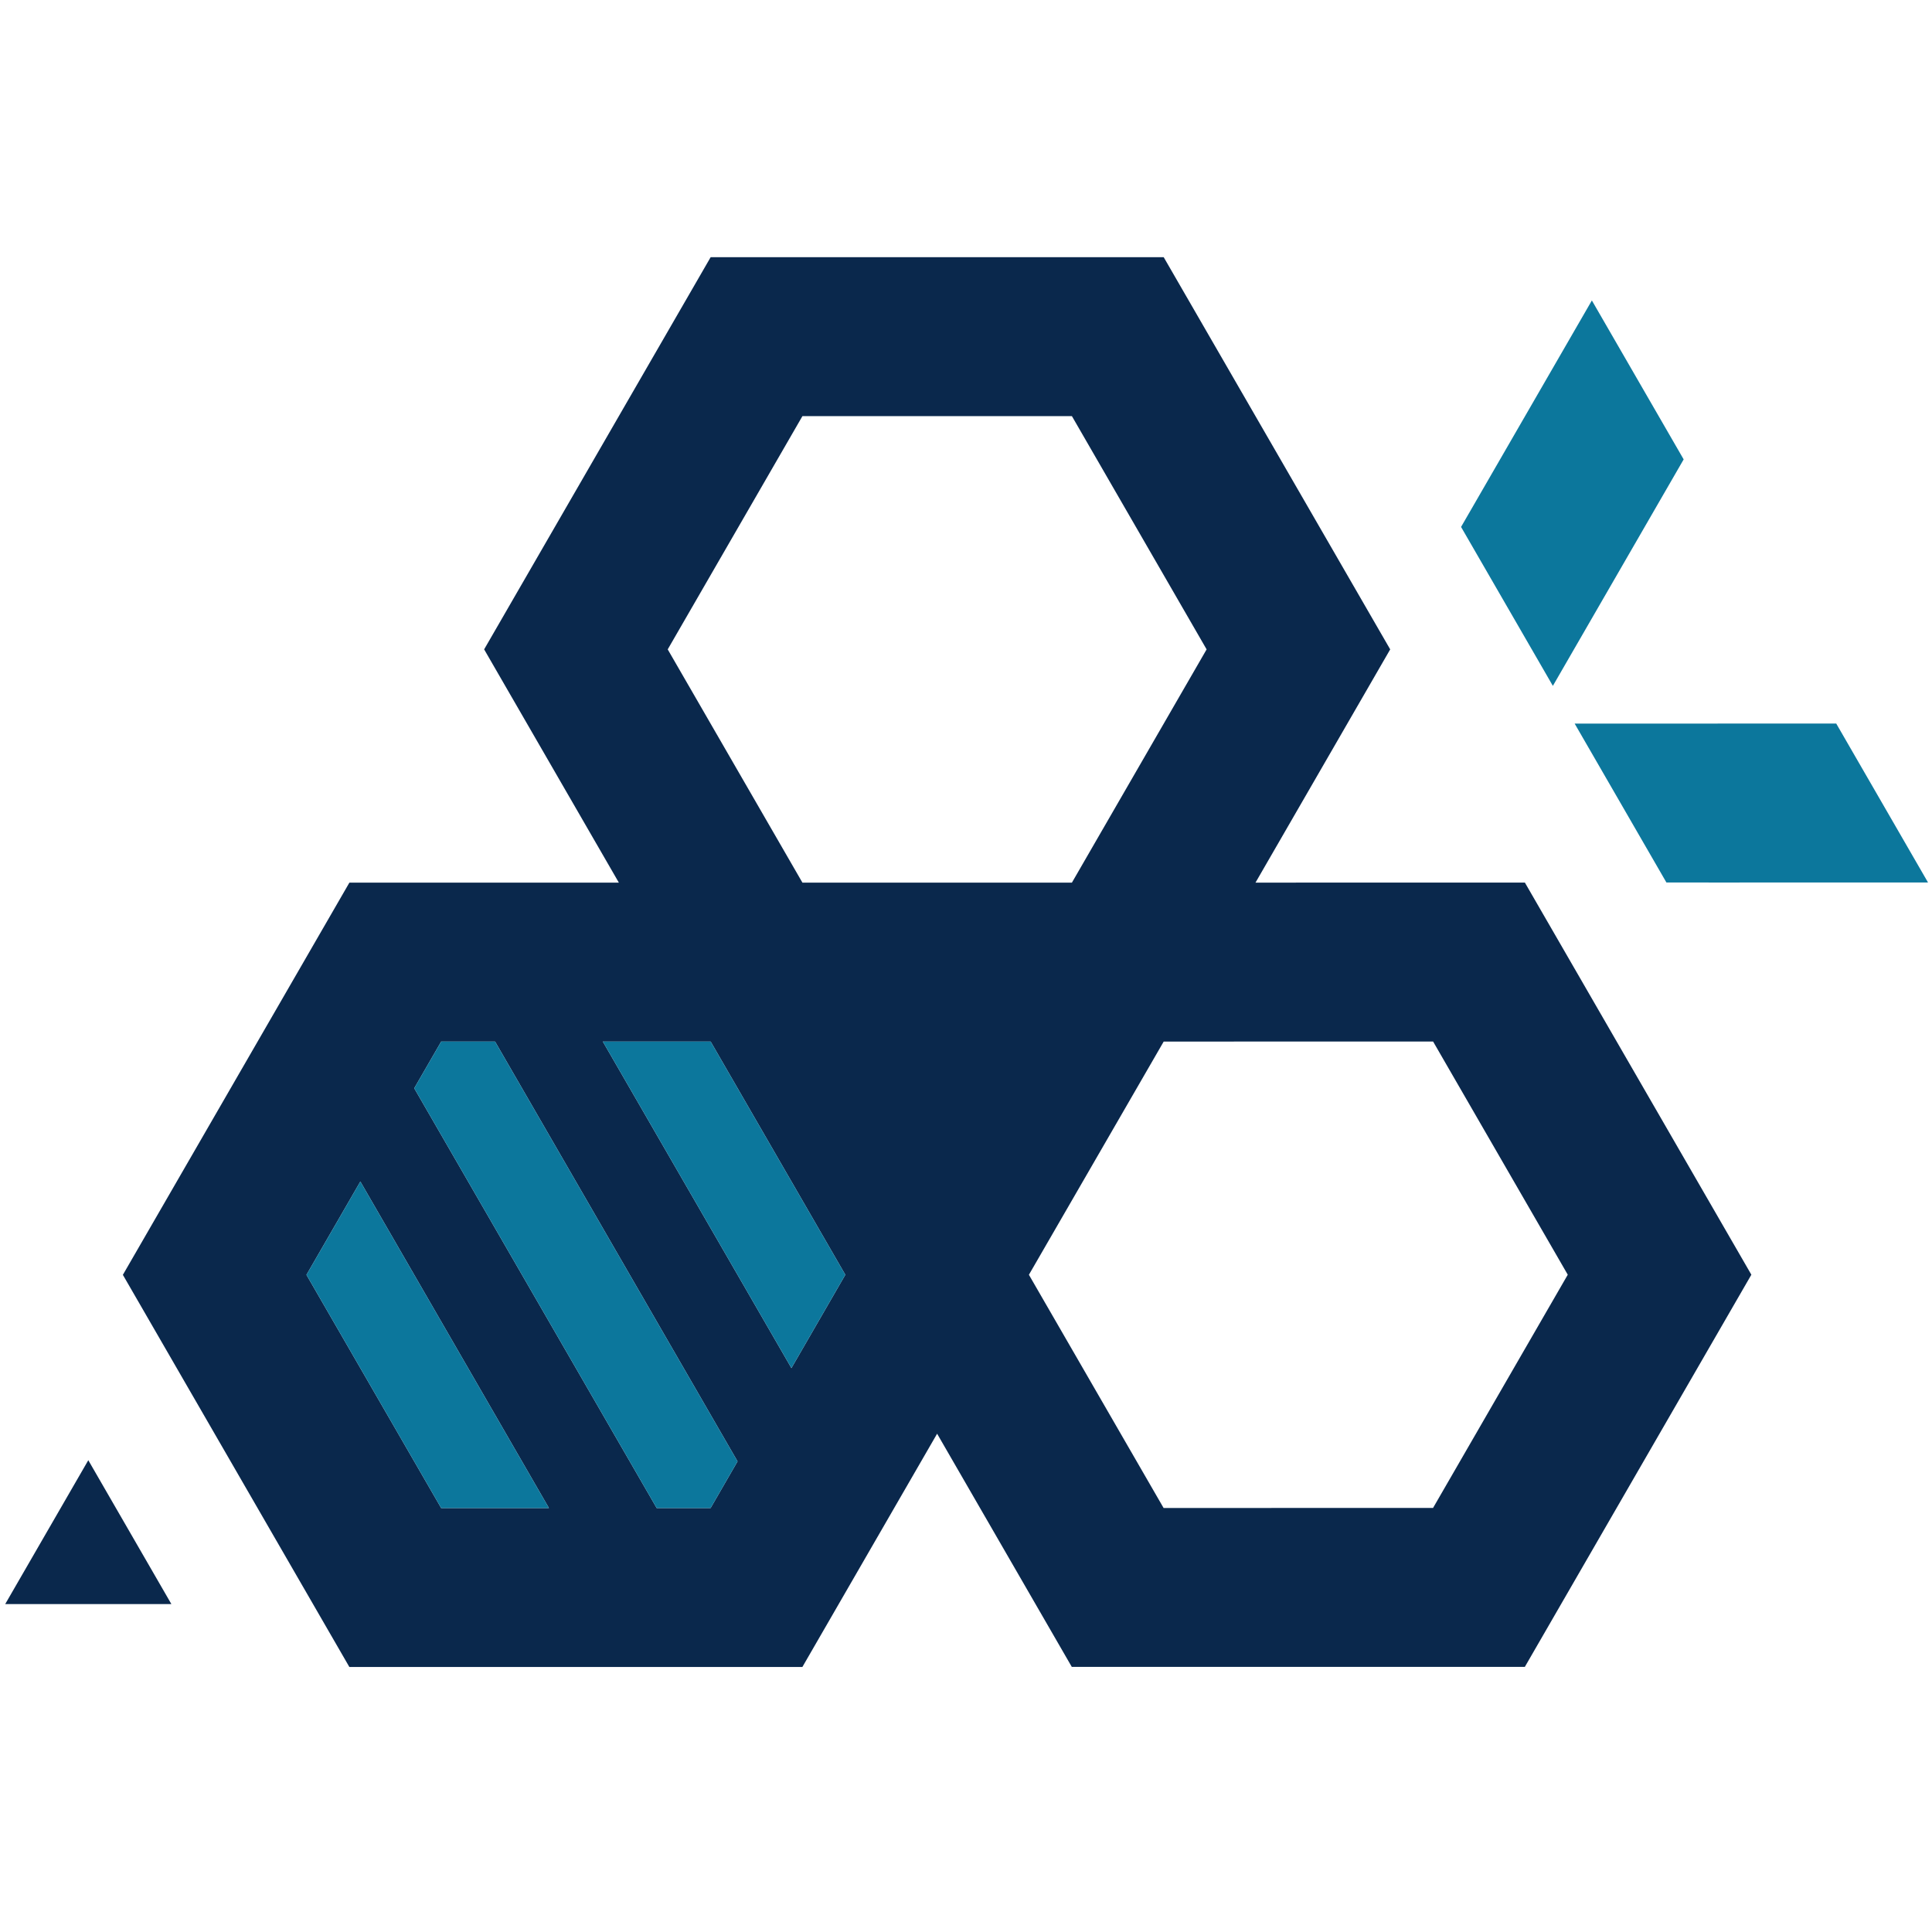
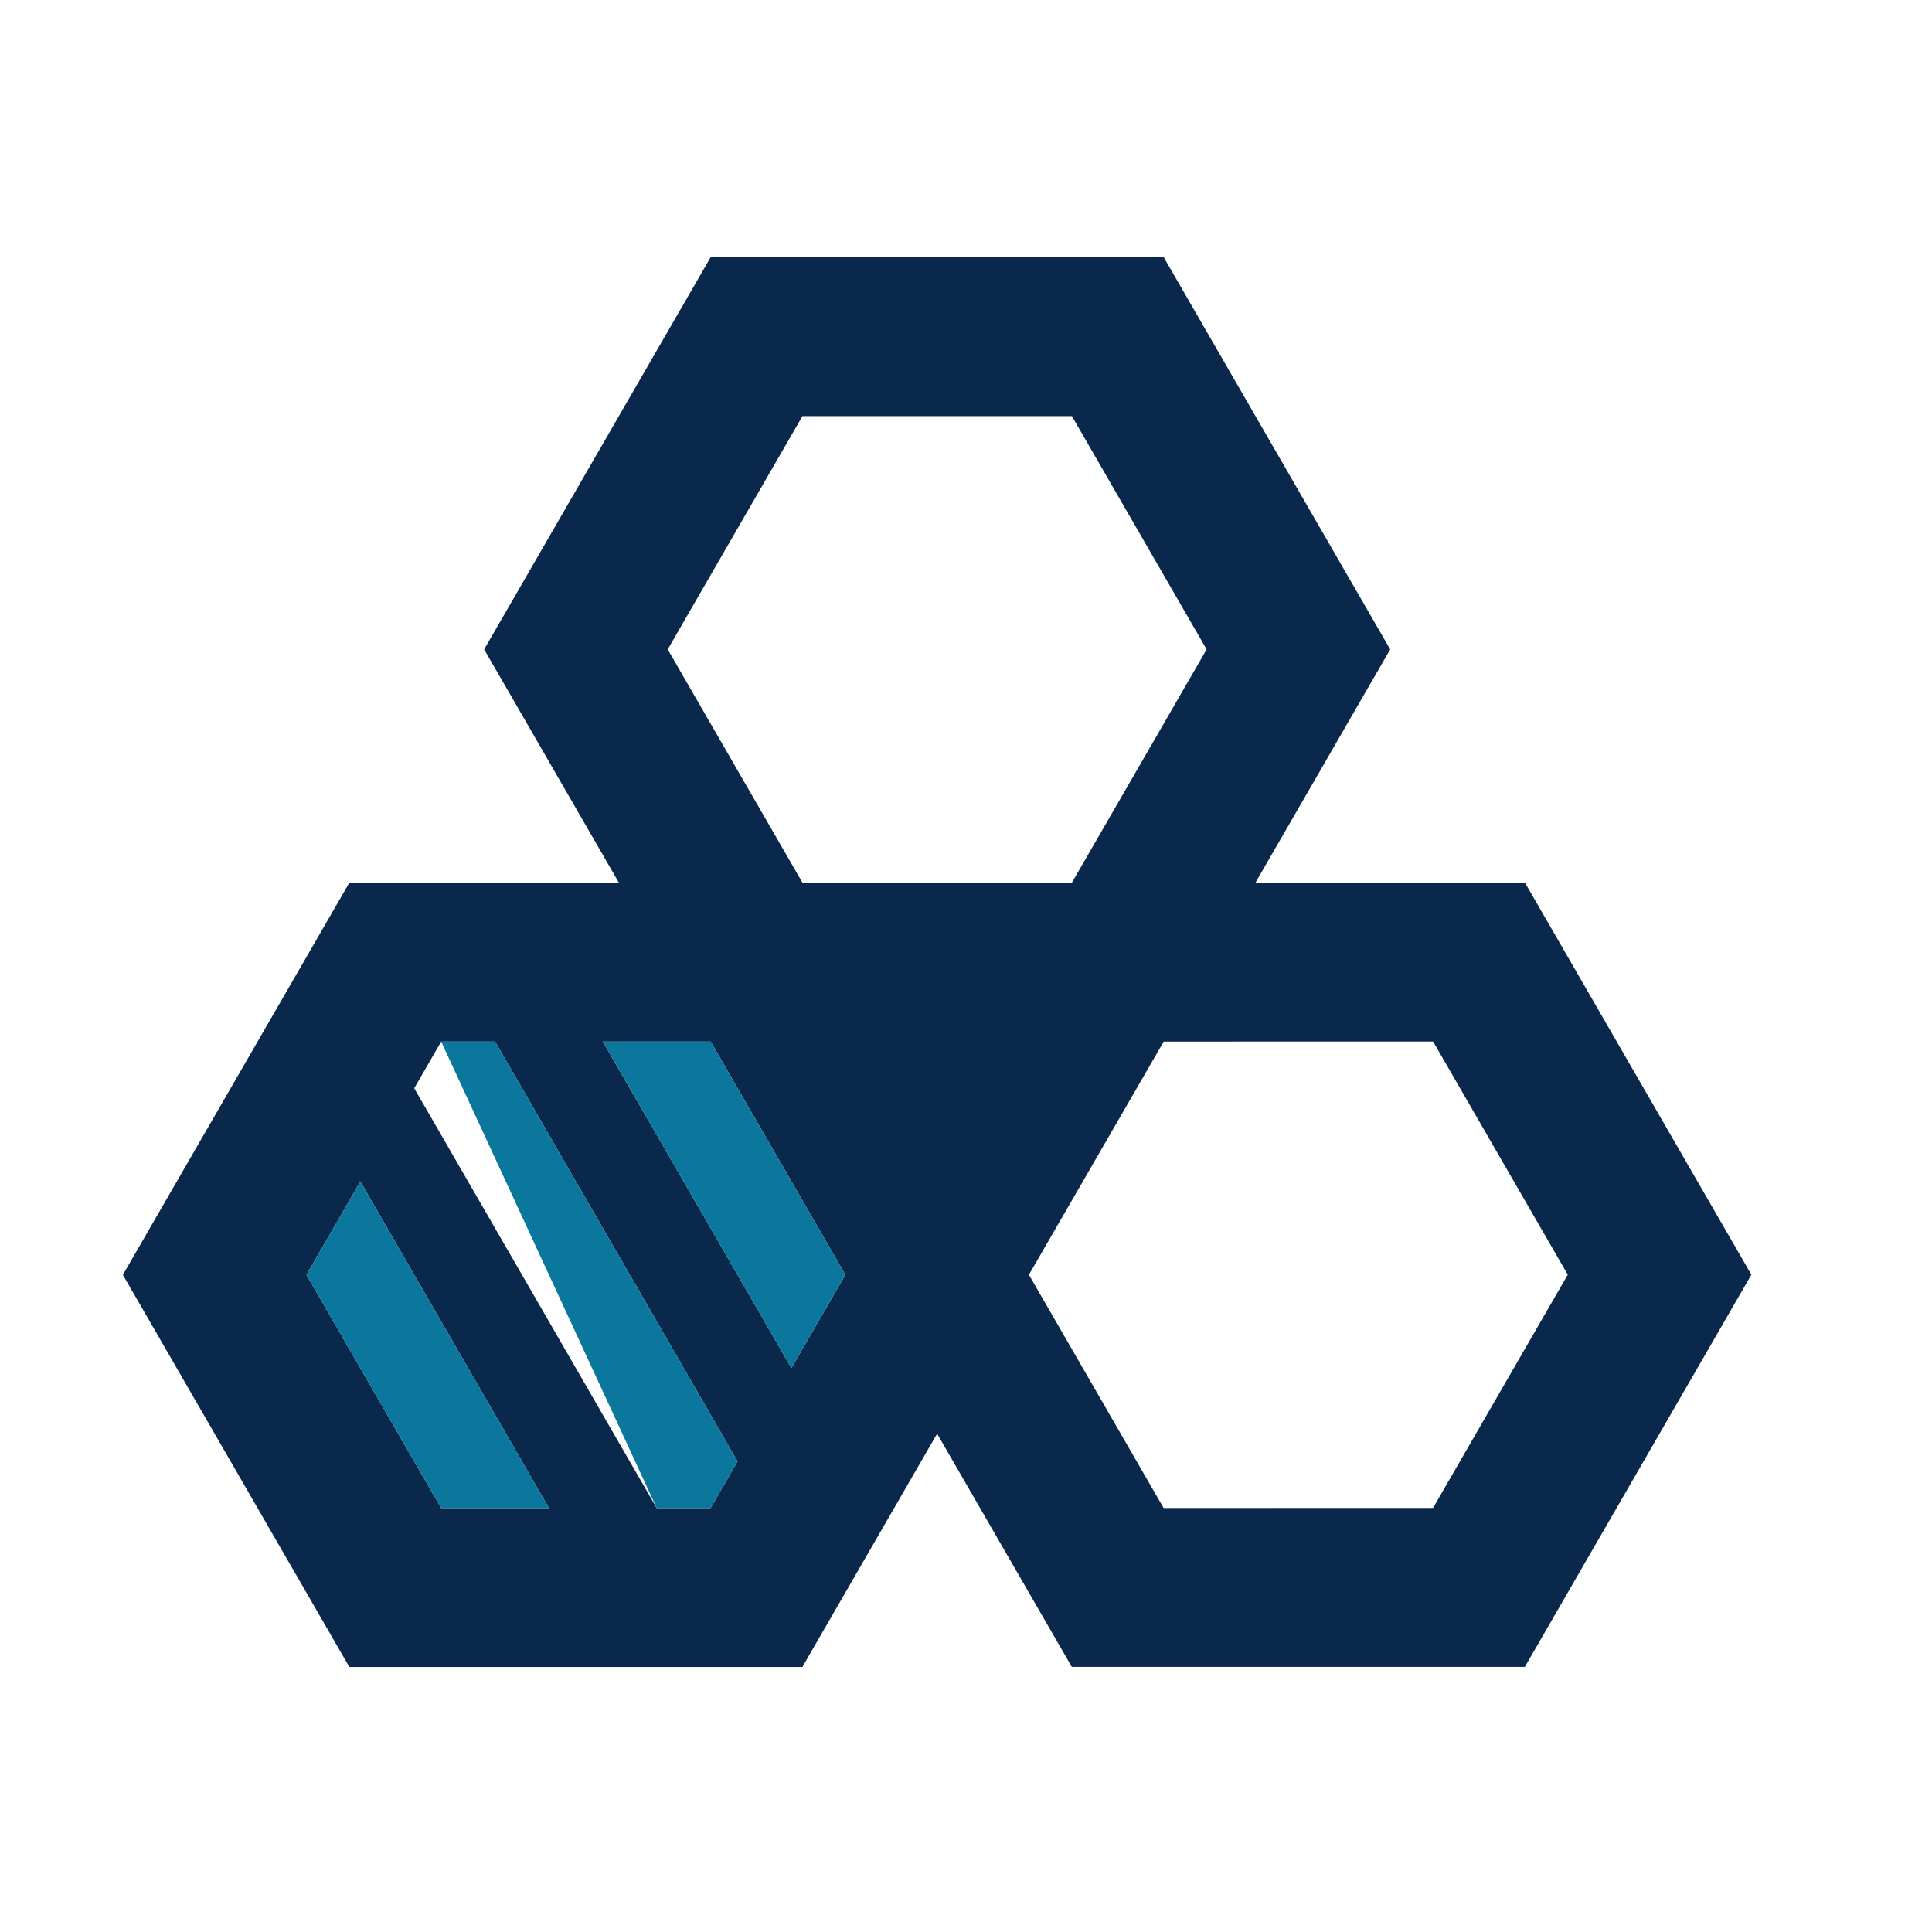
<svg xmlns="http://www.w3.org/2000/svg" width="1080" viewBox="0 0 810 810" height="1080" preserveAspectRatio="xMidYMid meet">
  <defs>
    <clipPath id="d6188e301d">
      <path d="M 51 107.508 L 735 107.508 L 735 699 L 51 699 Z M 51 107.508 " clip-rule="nonzero" />
    </clipPath>
  </defs>
  <g clip-path="url(#d6188e301d)">
    <path fill="#0a284c" d="M 259.461 370.055 L 146.484 370.055 L 51.516 534.484 L 146.465 698.883 L 336.406 698.883 L 392.891 601.086 L 449.355 698.852 L 639.293 698.852 L 734.266 534.426 L 639.312 370.023 L 526.371 370.043 L 582.848 272.258 L 487.883 107.828 L 297.945 107.828 L 202.977 272.254 Z M 505.879 272.258 L 449.398 370.055 L 336.426 370.055 L 279.945 272.258 L 336.426 174.457 L 449.398 174.457 Z M 487.84 632.223 L 431.375 534.453 L 487.883 436.684 L 600.828 436.656 L 657.293 534.426 L 600.809 632.219 Z M 354.406 534.453 L 331.805 573.578 L 252.742 436.688 L 297.945 436.684 Z M 207.562 436.688 L 309.219 612.688 L 297.922 632.254 L 275.316 632.254 L 173.668 456.254 L 184.969 436.688 Z M 151.078 495.363 L 128.484 534.484 L 184.953 632.25 L 230.141 632.254 Z M 151.078 495.363 " fill-opacity="1" fill-rule="evenodd" />
  </g>
  <path fill="#0c779c" d="M 331.805 573.578 L 354.406 534.453 L 297.945 436.684 L 252.742 436.688 Z M 331.805 573.578 " fill-opacity="1" fill-rule="nonzero" />
-   <path fill="#0c779c" d="M 309.219 612.688 L 207.562 436.688 L 184.969 436.688 L 173.668 456.254 L 275.316 632.254 L 297.922 632.254 Z M 309.219 612.688 " fill-opacity="1" fill-rule="nonzero" />
+   <path fill="#0c779c" d="M 309.219 612.688 L 207.562 436.688 L 184.969 436.688 L 275.316 632.254 L 297.922 632.254 Z M 309.219 612.688 " fill-opacity="1" fill-rule="nonzero" />
  <path fill="#0c779c" d="M 151.078 495.363 L 128.484 534.484 L 184.953 632.25 L 230.141 632.254 Z M 151.078 495.363 " fill-opacity="1" fill-rule="nonzero" />
-   <path fill="#0a284c" d="M 2.191 672.508 L 71.855 672.52 L 37.02 612.203 Z M 2.191 672.508 " fill-opacity="1" fill-rule="nonzero" />
-   <path fill="#0c779c" d="M 667.398 125.969 L 621.41 205.594 L 621.414 205.586 L 612.559 220.922 L 651.047 287.555 L 705.883 192.602 Z M 667.398 125.969 " fill-opacity="1" fill-rule="nonzero" />
-   <path fill="#0c779c" d="M 769.848 303.352 L 660.18 303.371 L 698.656 369.992 L 716.363 369.988 L 716.355 370 L 808.328 369.977 Z M 769.848 303.352 " fill-opacity="1" fill-rule="nonzero" />
</svg>